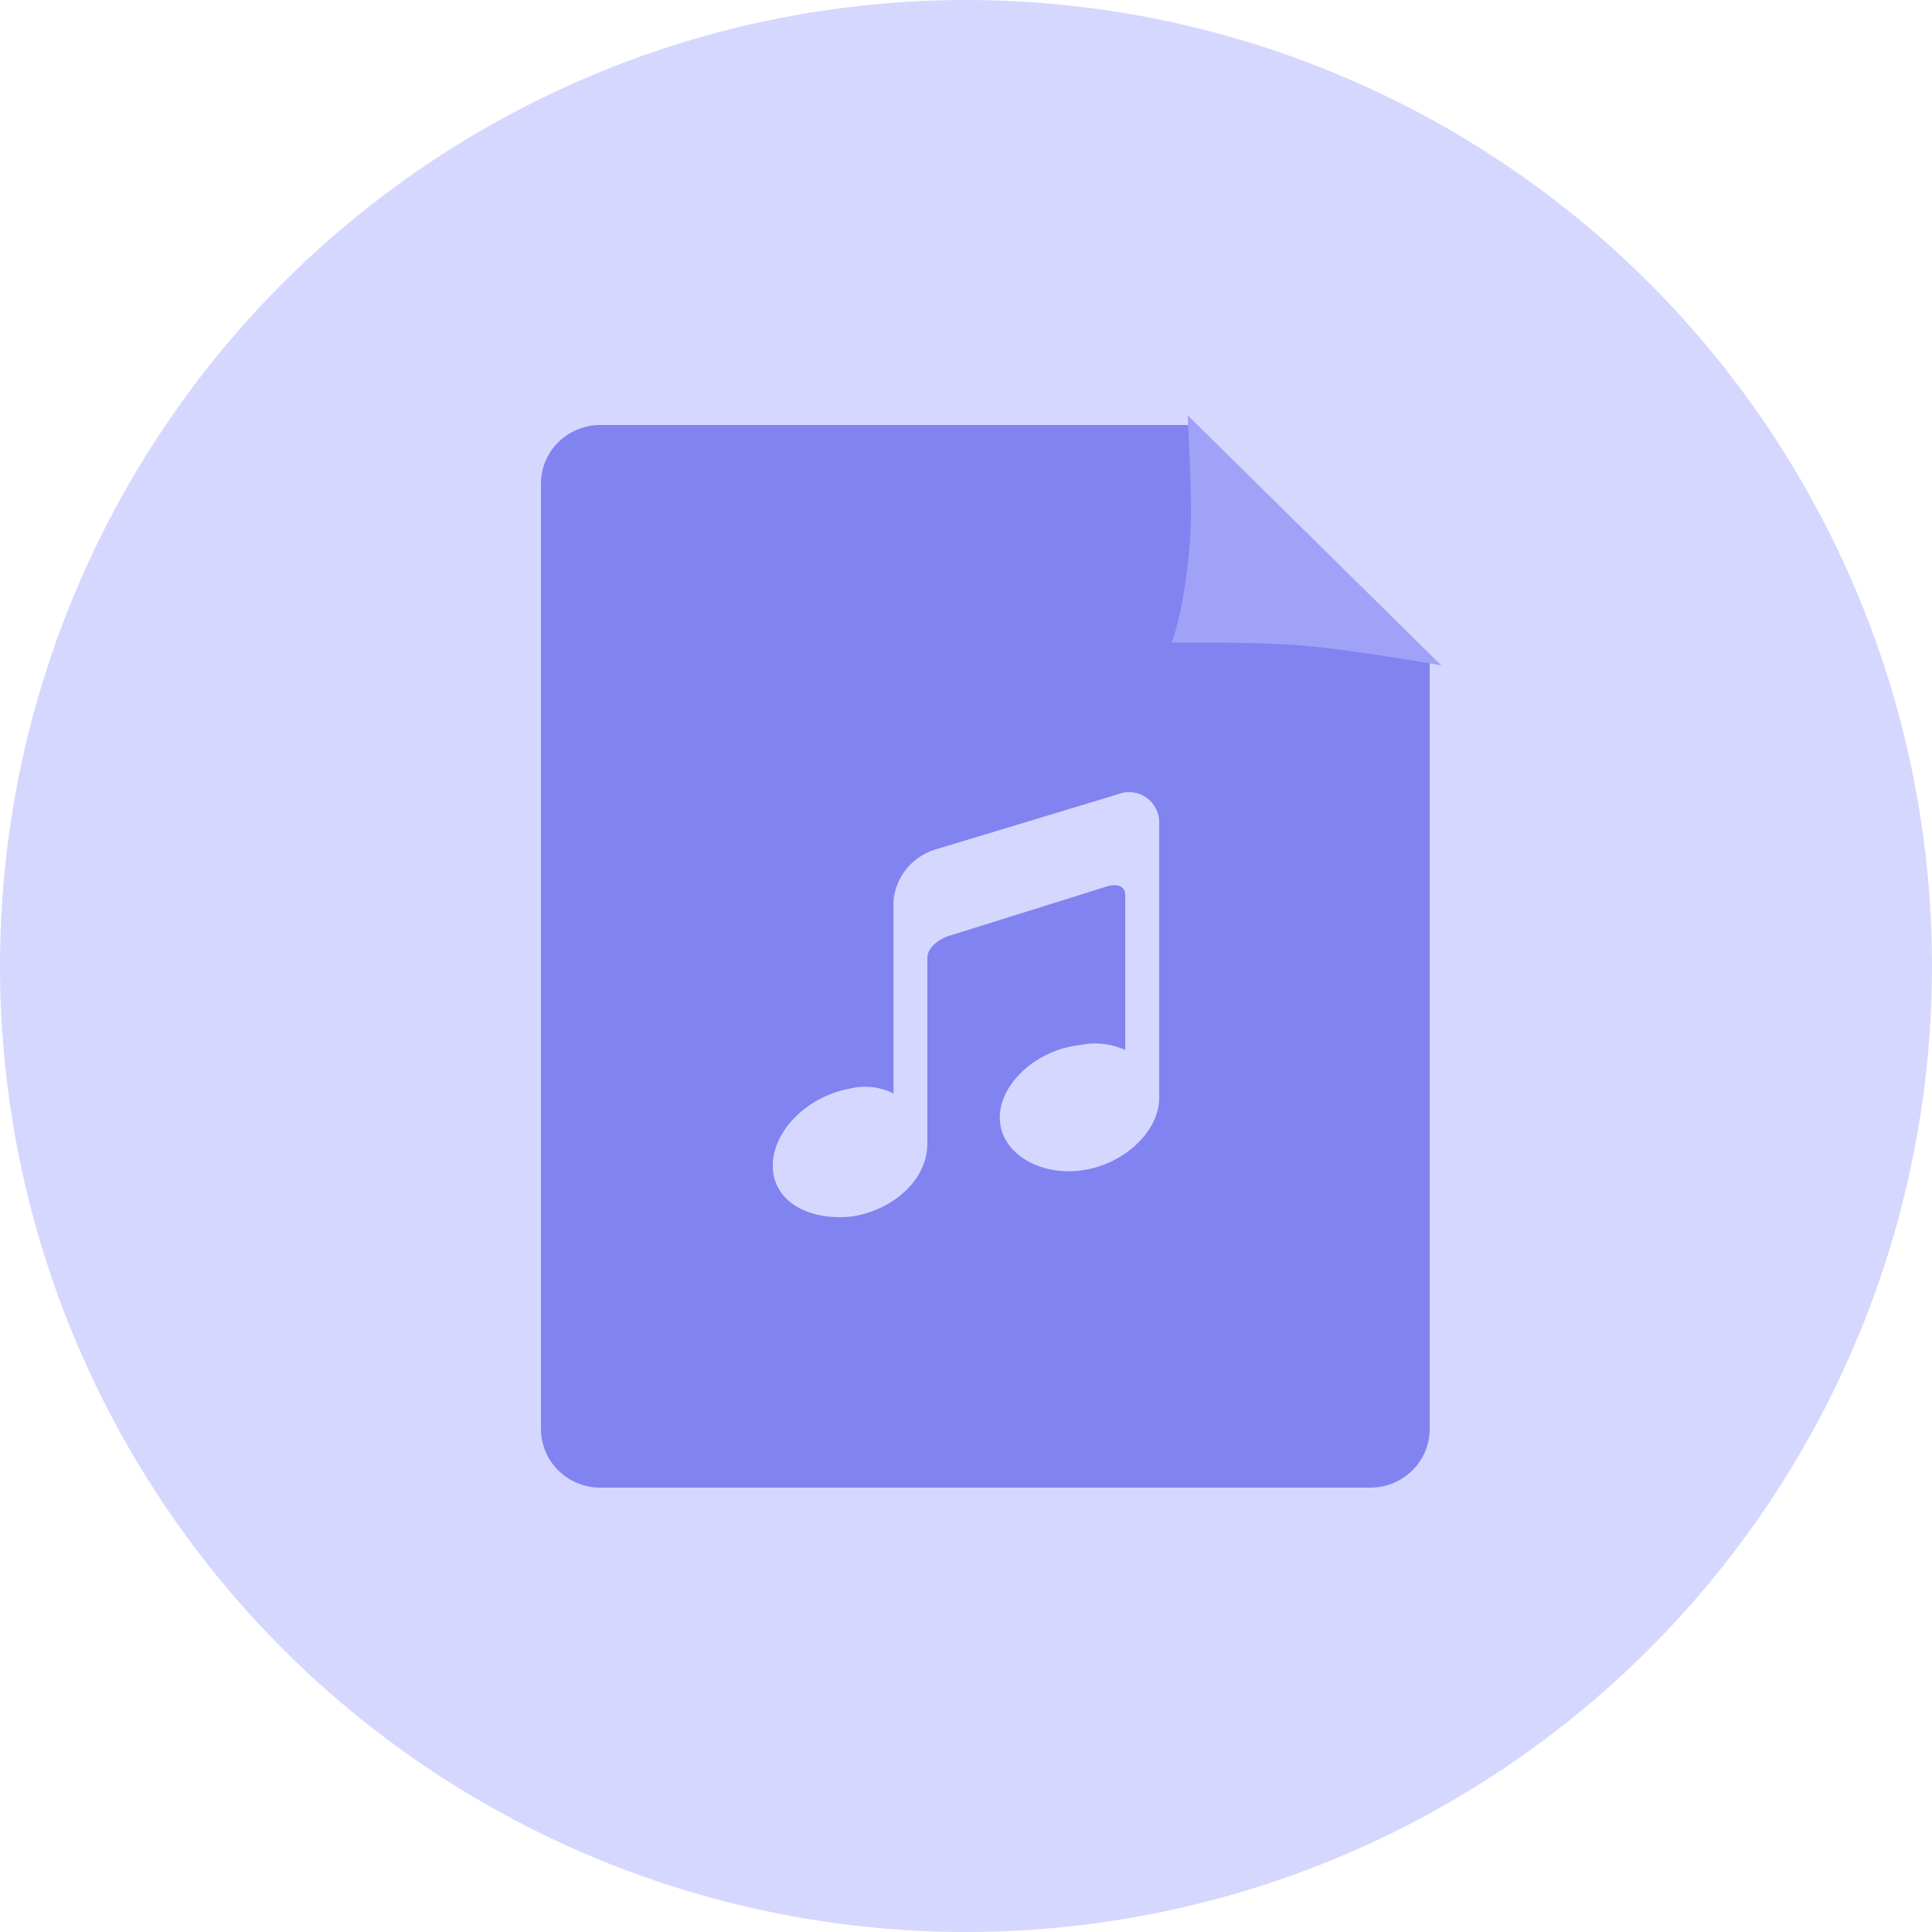
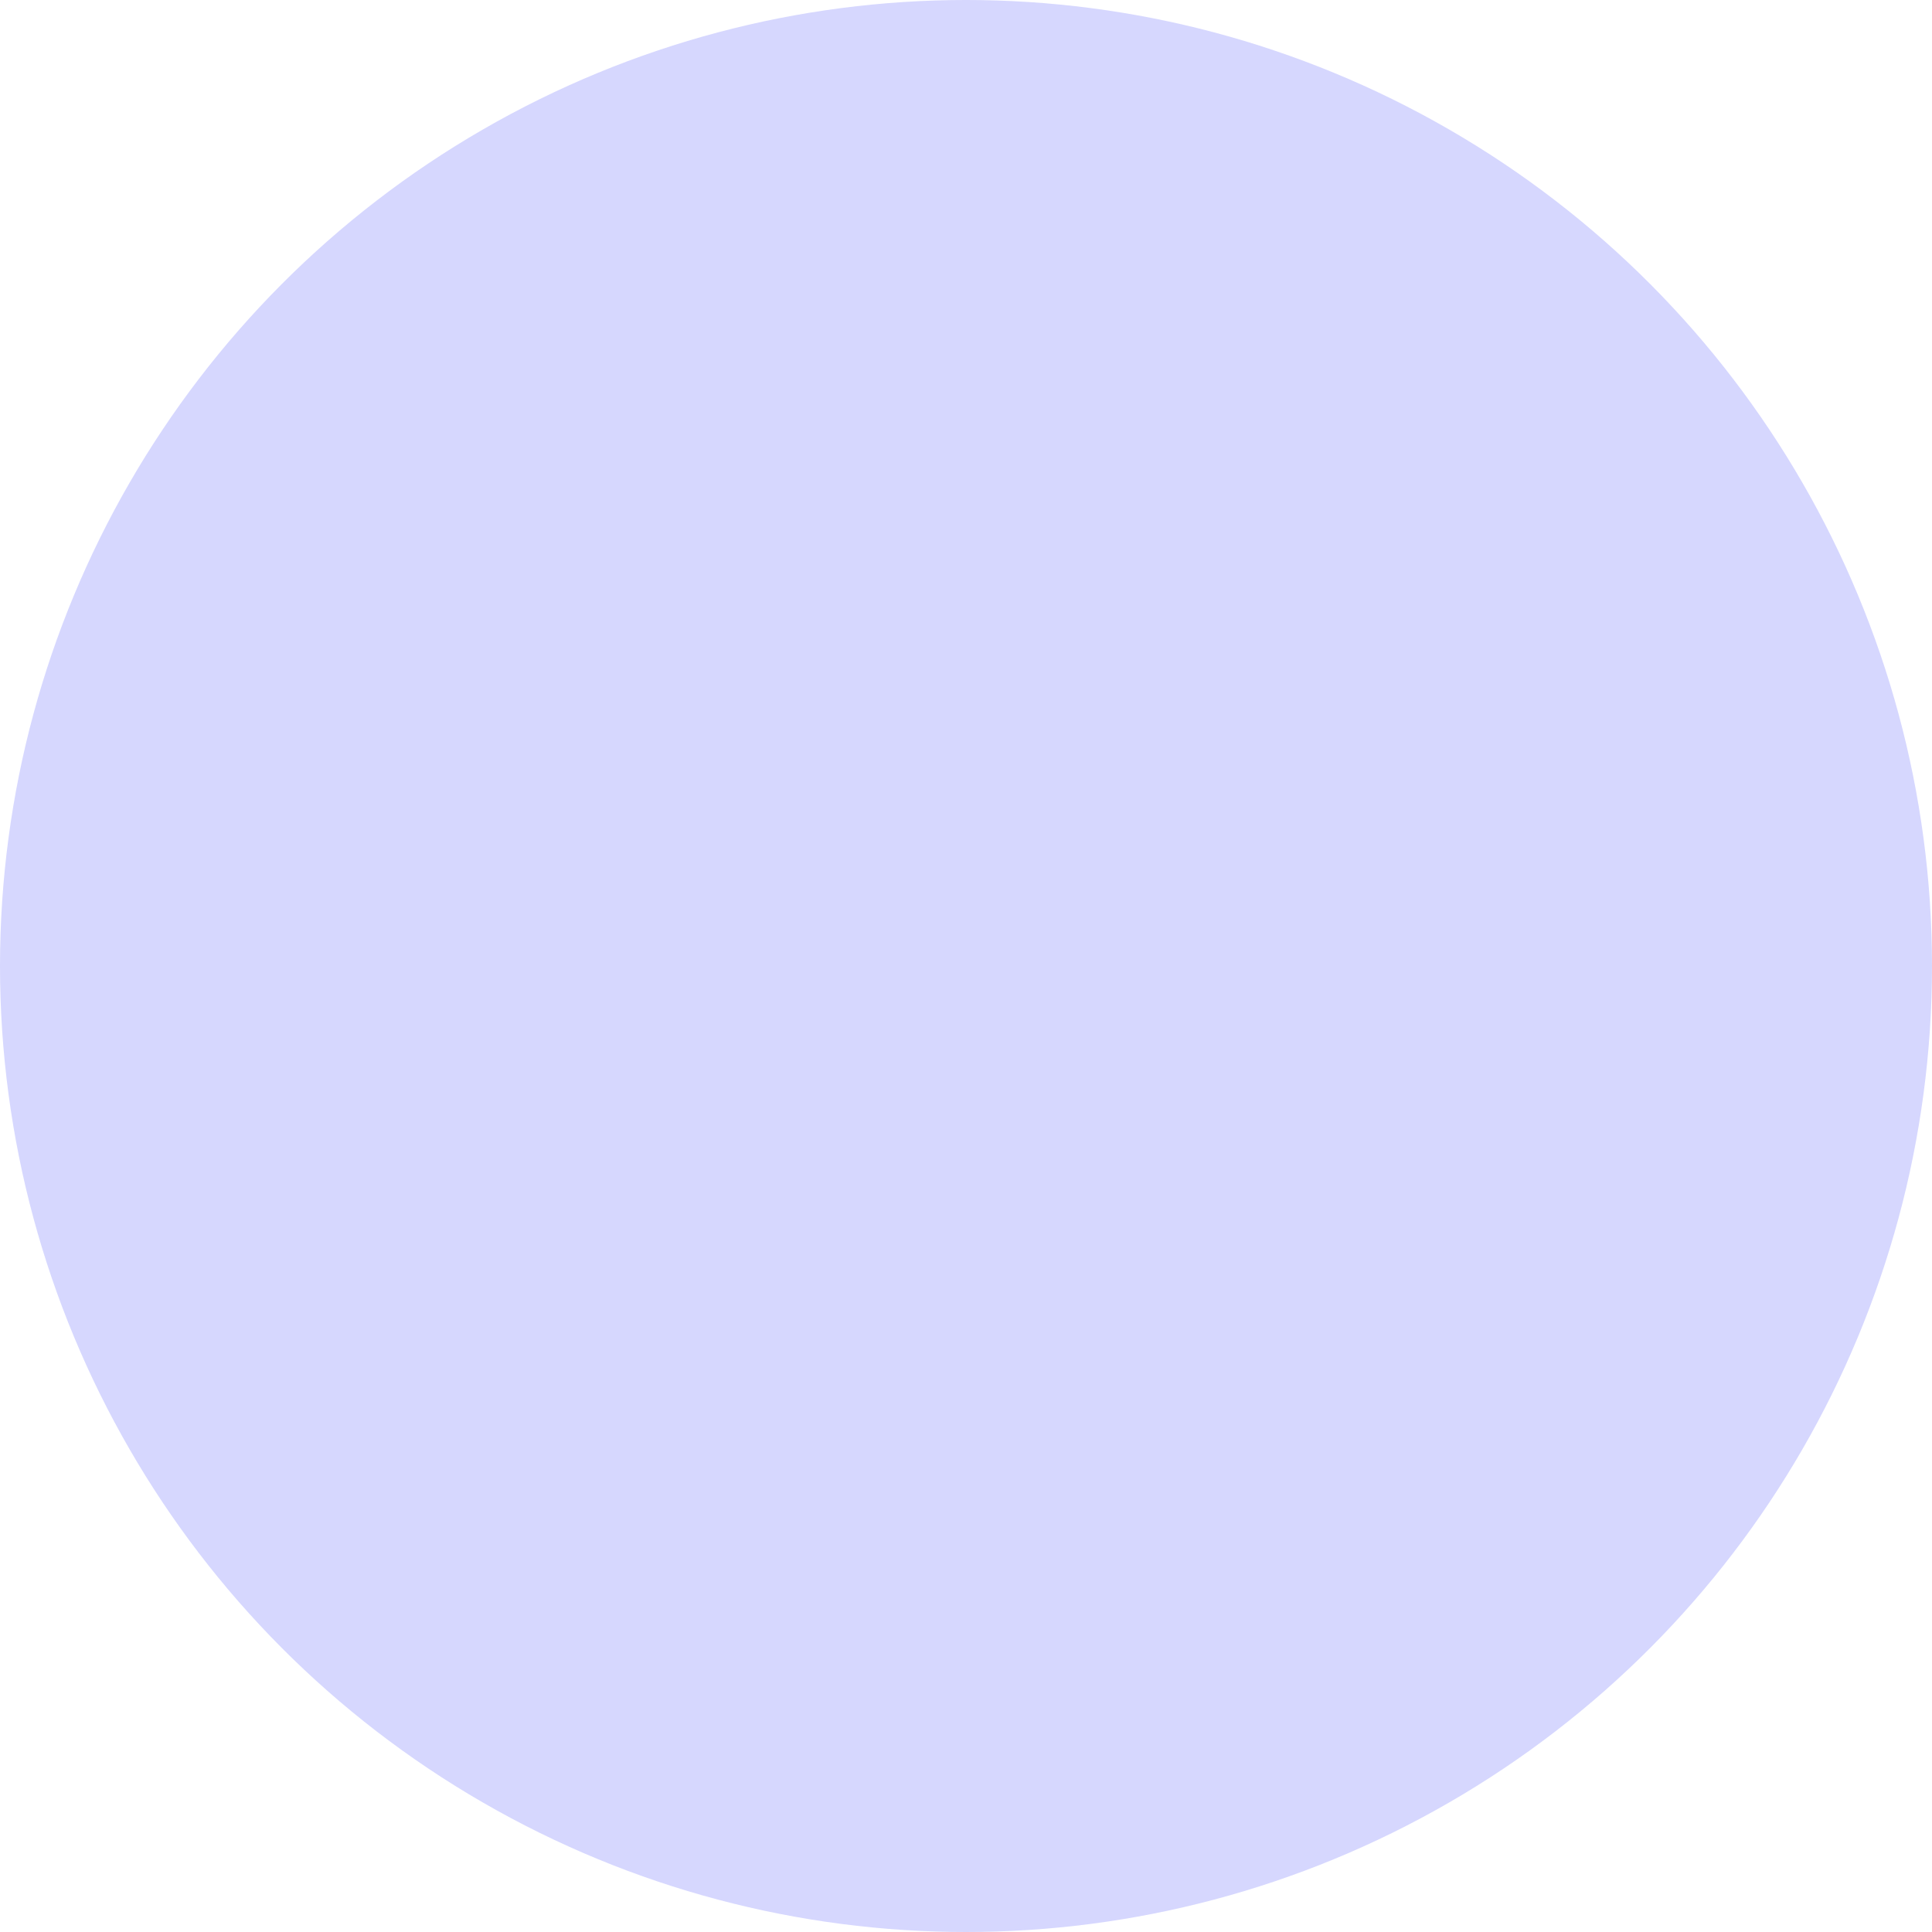
<svg xmlns="http://www.w3.org/2000/svg" width="100px" height="100px" viewBox="0 0 100 100" version="1.1">
  <title>编组 18</title>
  <g id="通用" stroke="none" stroke-width="1" fill="none" fill-rule="evenodd">
    <g id="03.-Components" transform="translate(-630, -980)" fill-rule="nonzero">
      <g id="编组-18" transform="translate(630, 980)">
        <g id="icon-file" fill="#D6D7FE">
          <circle id="Oval" cx="50" cy="50" r="50" />
        </g>
        <g id="huaban" transform="translate(28, 22)">
-           <path d="M46,11.951 L46,52.024 C45.965,53.655 44.635,54.969 42.987,55 L3.013,55 C1.365,54.969 0.035,53.655 0,52.024 L0,2.983 C0.028,1.347 1.361,0.028 3.013,0 L33.928,0" id="路径" fill="#8183F1" />
          <path d="M29.876,19.108 L20.371,21.983 C19.204,22.356 18.369,23.386 18.248,24.605 L18.248,34.597 C17.552,34.249 16.755,34.159 15.999,34.344 C13.876,34.718 12,36.465 12,38.34 C12,40.214 13.901,41.215 16.125,40.961 C18.375,40.588 19.997,38.967 19.997,37.219 L19.997,27.6 C19.997,26.853 20.998,26.479 20.998,26.479 L29.369,23.858 C29.369,23.858 30.244,23.604 30.244,24.352 L30.244,32.349 C29.501,32.013 28.671,31.924 27.874,32.096 C25.624,32.349 23.749,34.097 23.749,35.845 C23.749,37.592 25.65,38.84 27.874,38.593 C30.098,38.346 31.999,36.592 31.999,34.844 L31.999,20.609 C32.016,20.085 31.769,19.587 31.34,19.285 C30.911,18.982 30.358,18.916 29.87,19.108 L29.876,19.108 Z" id="路径" fill="#D6D7FE" />
        </g>
-         <path d="M75.036,21.966 L61.036,33.966 C61.42,30.886 61.611,28.779 61.611,27.645 C61.611,23.964 61.036,22.164 61.036,22.164 C64.042,22.4 66.297,22.508 67.8,22.487 C69.408,22.464 71.82,22.291 75.036,21.966 Z" id="路径" fill="#A0A2F7" transform="translate(68.036, 27.966) scale(-1, 1) rotate(176) translate(-68.036, -27.966) " />
      </g>
    </g>
  </g>
</svg>